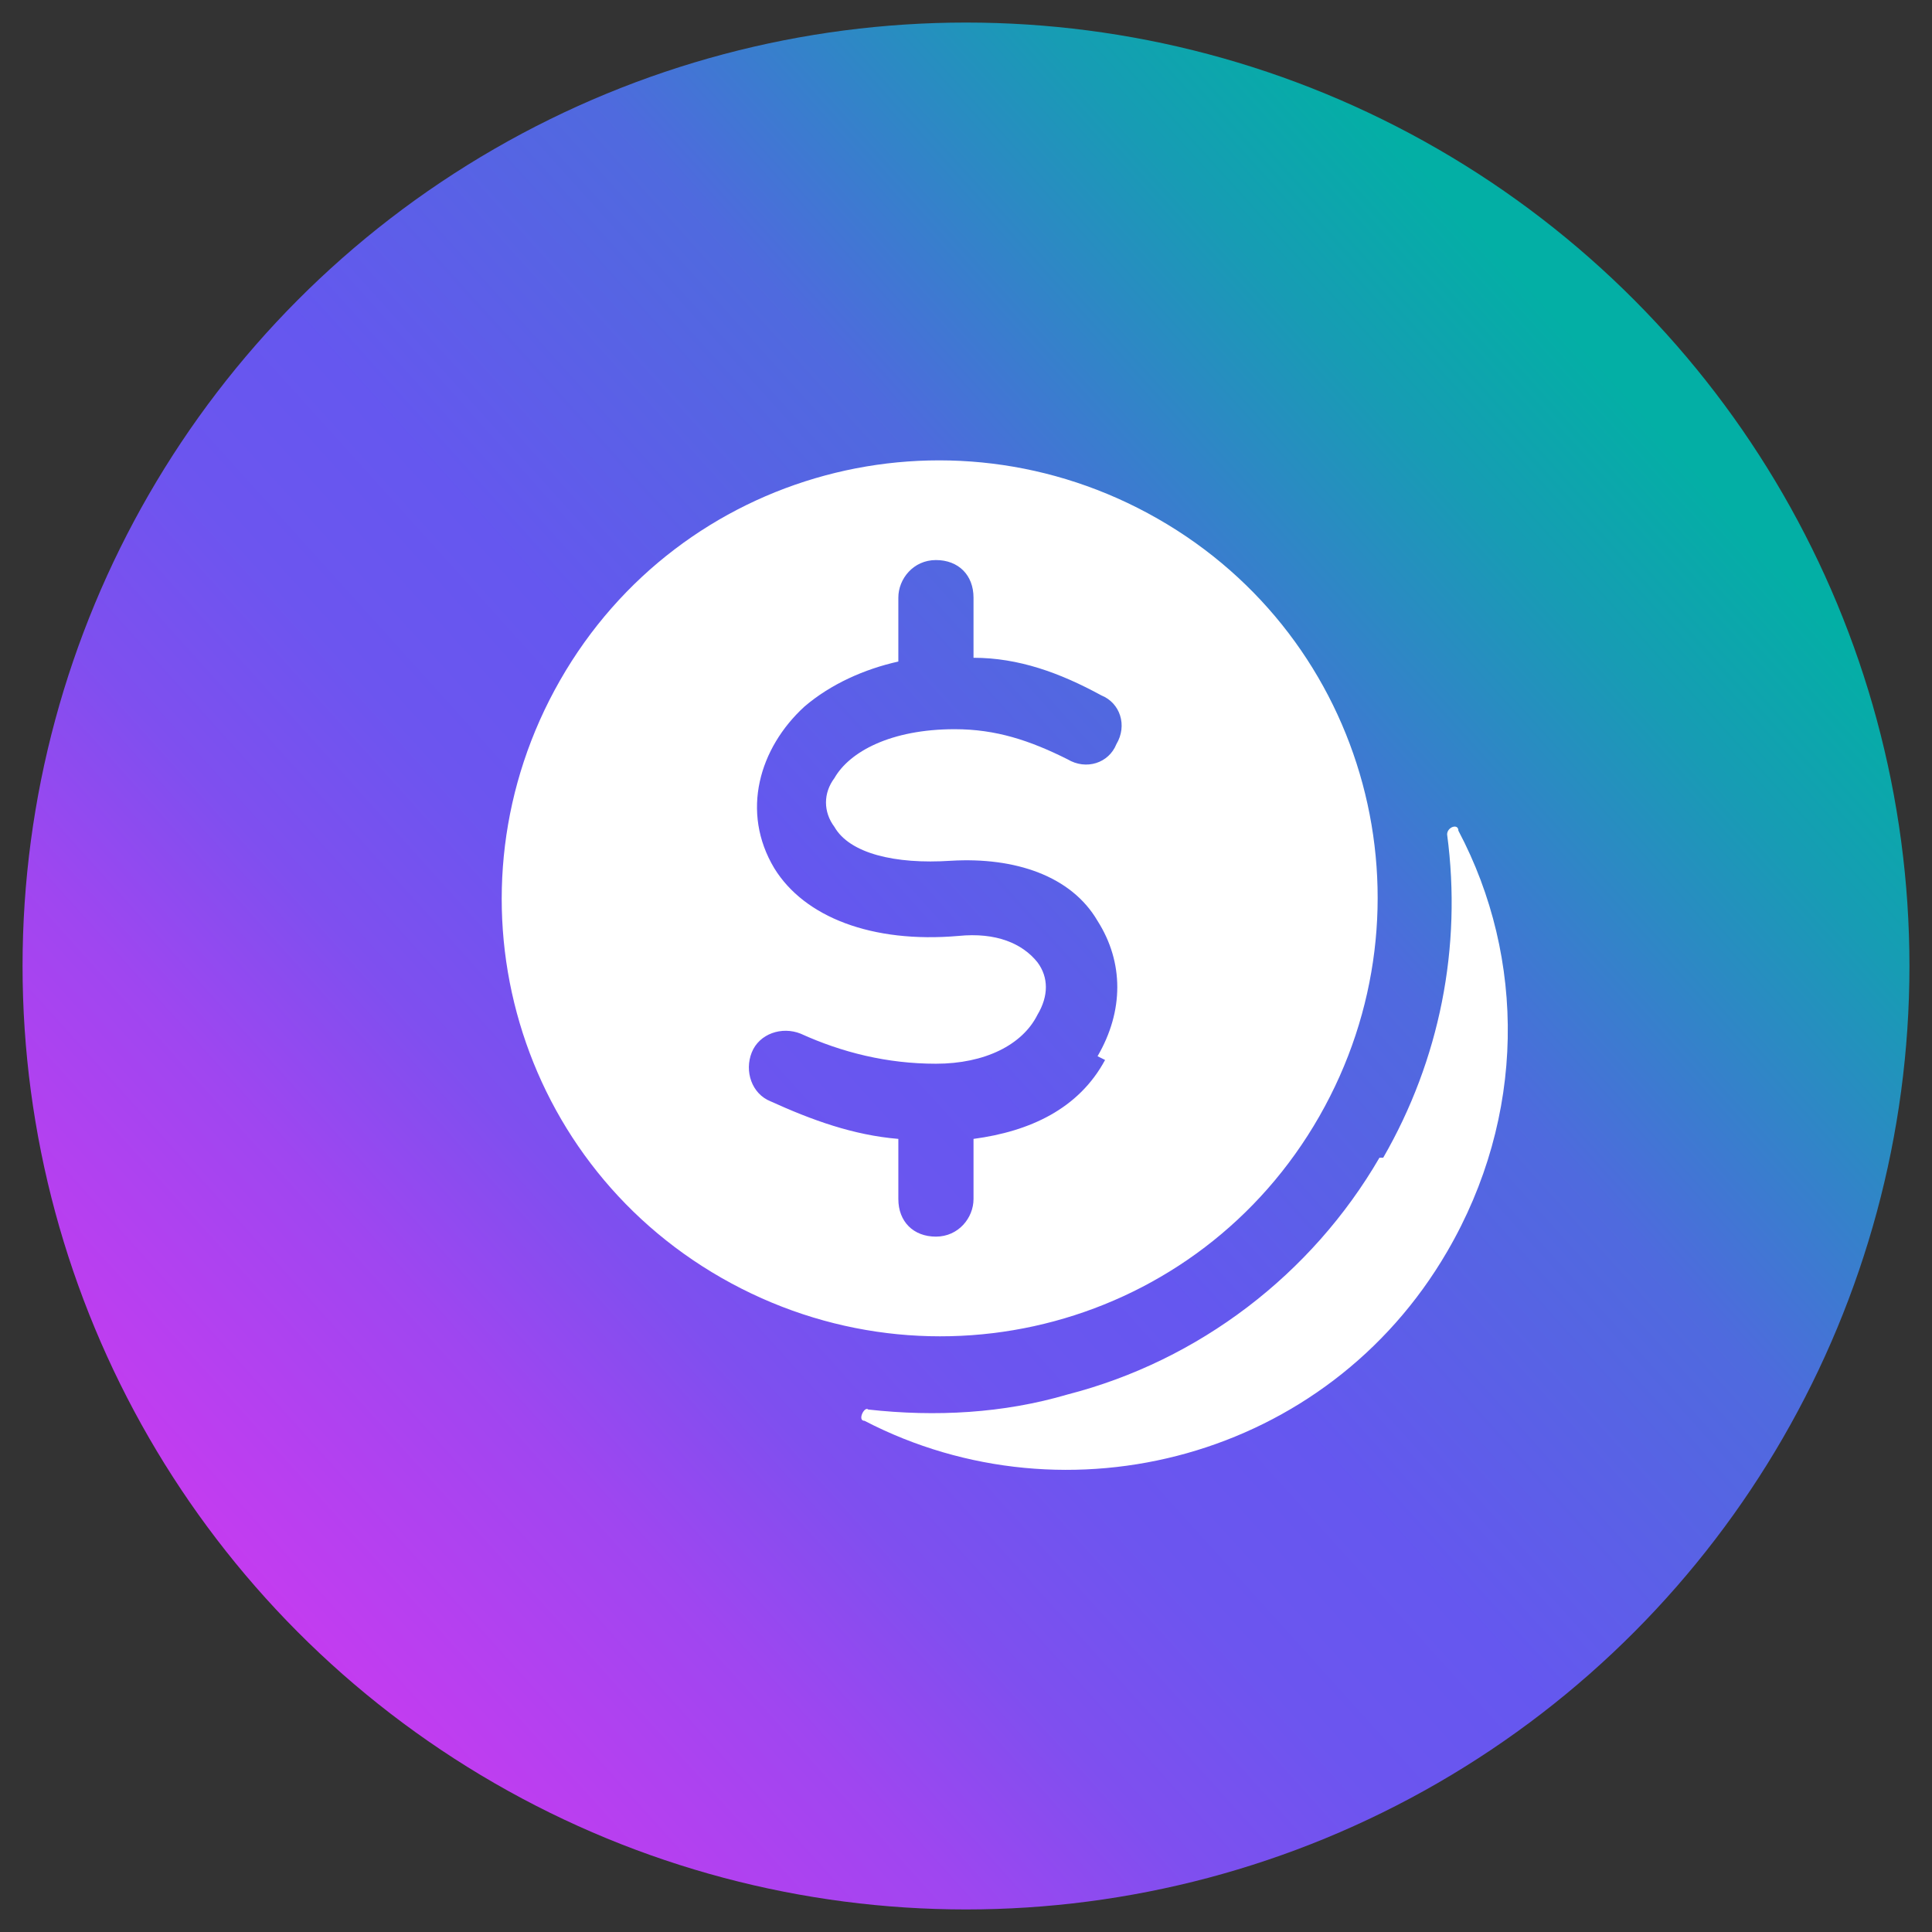
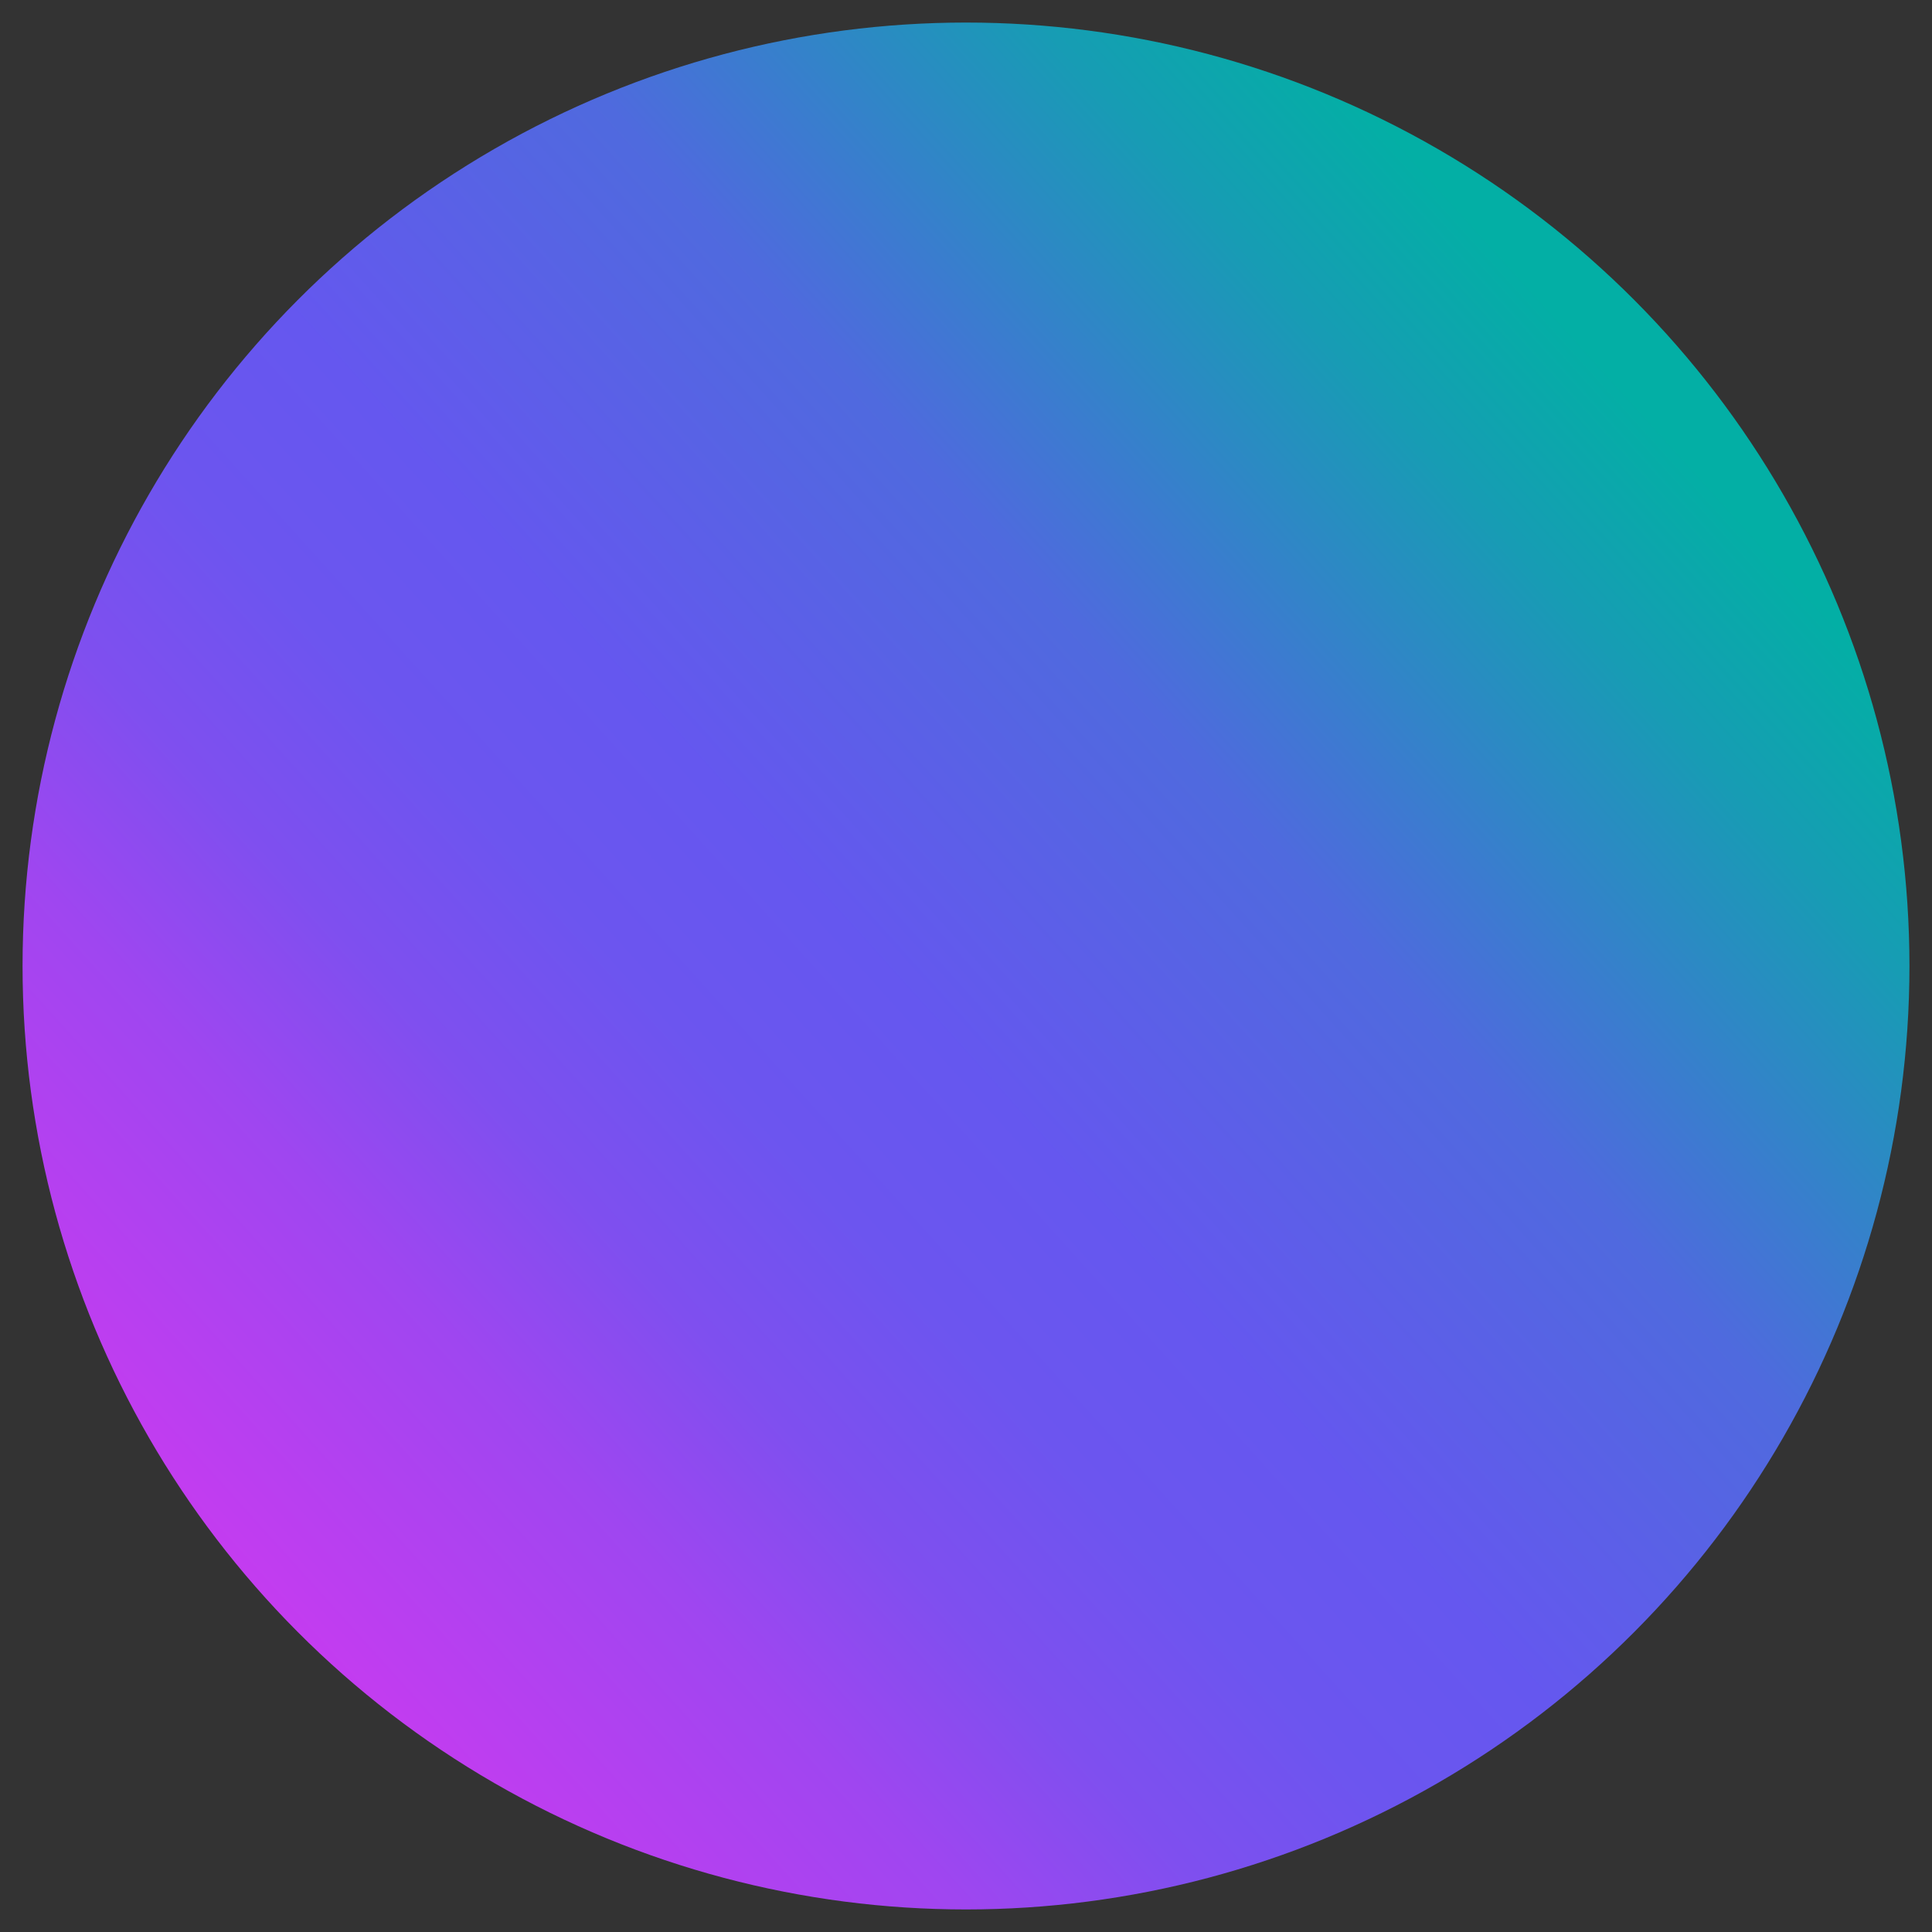
<svg xmlns="http://www.w3.org/2000/svg" id="Guides" width="51.4" height="51.4" version="1.1" viewBox="0 0 51.4 51.4">
  <rect x="0" y="0" width="51.4" height="51.4" fill="#333333" stroke="none" />
  <defs>
    <style> .cls-1 { fill: url(#linear-gradient); } .cls-1, .cls-2 { stroke-width: 0px; } .cls-2 { fill: #fff; fill-rule: evenodd; } </style>
    <linearGradient id="linear-gradient" x1="5.8" y1="-2206.4" x2="43" y2="-2240" gradientTransform="translate(0 2250.1)" gradientUnits="userSpaceOnUse">
      <stop offset="0" stop-color="#d338f1" />
      <stop offset="0" stop-color="#cb3af0" />
      <stop offset=".2" stop-color="#9f46f0" />
      <stop offset=".3" stop-color="#7f4fef" />
      <stop offset=".4" stop-color="#6c55ef" />
      <stop offset=".5" stop-color="#6557ef" />
      <stop offset=".7" stop-color="#4f6ade" />
      <stop offset=".9" stop-color="#179cb4" />
      <stop offset="1" stop-color="#03afa5" />
    </linearGradient>
  </defs>
  <circle class="cls-1" cx="25.7" cy="25.7" r="25.1" />
-   <path class="cls-2" d="M14.9,18.1c-3.2,5.6-1.3,12.7,4.3,15.9,5.6,3.2,12.7,1.3,15.9-4.3,3.2-5.6,1.3-12.7-4.3-15.9-5.6-3.2-12.7-1.3-15.9,4.3h0ZM36.8,30.8c1.5-2.6,2.1-5.6,1.7-8.6,0-.2.3-.3.3-.1,1.8,3.4,1.8,7.6-.3,11.2-3.2,5.5-10.1,7.3-15.5,4.5-.2,0,0-.4.1-.3,1.8.2,3.6.1,5.3-.4,3.5-.9,6.5-3.2,8.3-6.3h0ZM29.4,28.2c-.7,1.3-2,1.9-3.5,2.1v1.6c0,.5-.4,1-1,1s-1-.4-1-1v-1.6c-1.2-.1-2.3-.5-3.4-1-.5-.2-.7-.8-.5-1.3.2-.5.8-.7,1.3-.5,1.1.5,2.3.8,3.6.8,1.3,0,2.3-.5,2.7-1.3.3-.5.3-1,0-1.4-.4-.5-1.1-.8-2.1-.7-2.3.2-4.1-.5-4.9-1.8-.9-1.5-.4-3.2.8-4.3.7-.6,1.6-1,2.5-1.2v-1.7c0-.5.4-1,1-1s1,.4,1,1v1.6c1.2,0,2.3.4,3.4,1,.5.2.7.8.4,1.3-.2.5-.8.7-1.3.4-1-.5-1.9-.8-3-.8-1.7,0-2.8.6-3.2,1.3-.3.4-.3.9,0,1.3.4.7,1.6,1,3.1.9,1.7-.1,3.2.4,3.9,1.6.7,1.1.7,2.4,0,3.6Z" />
</svg>